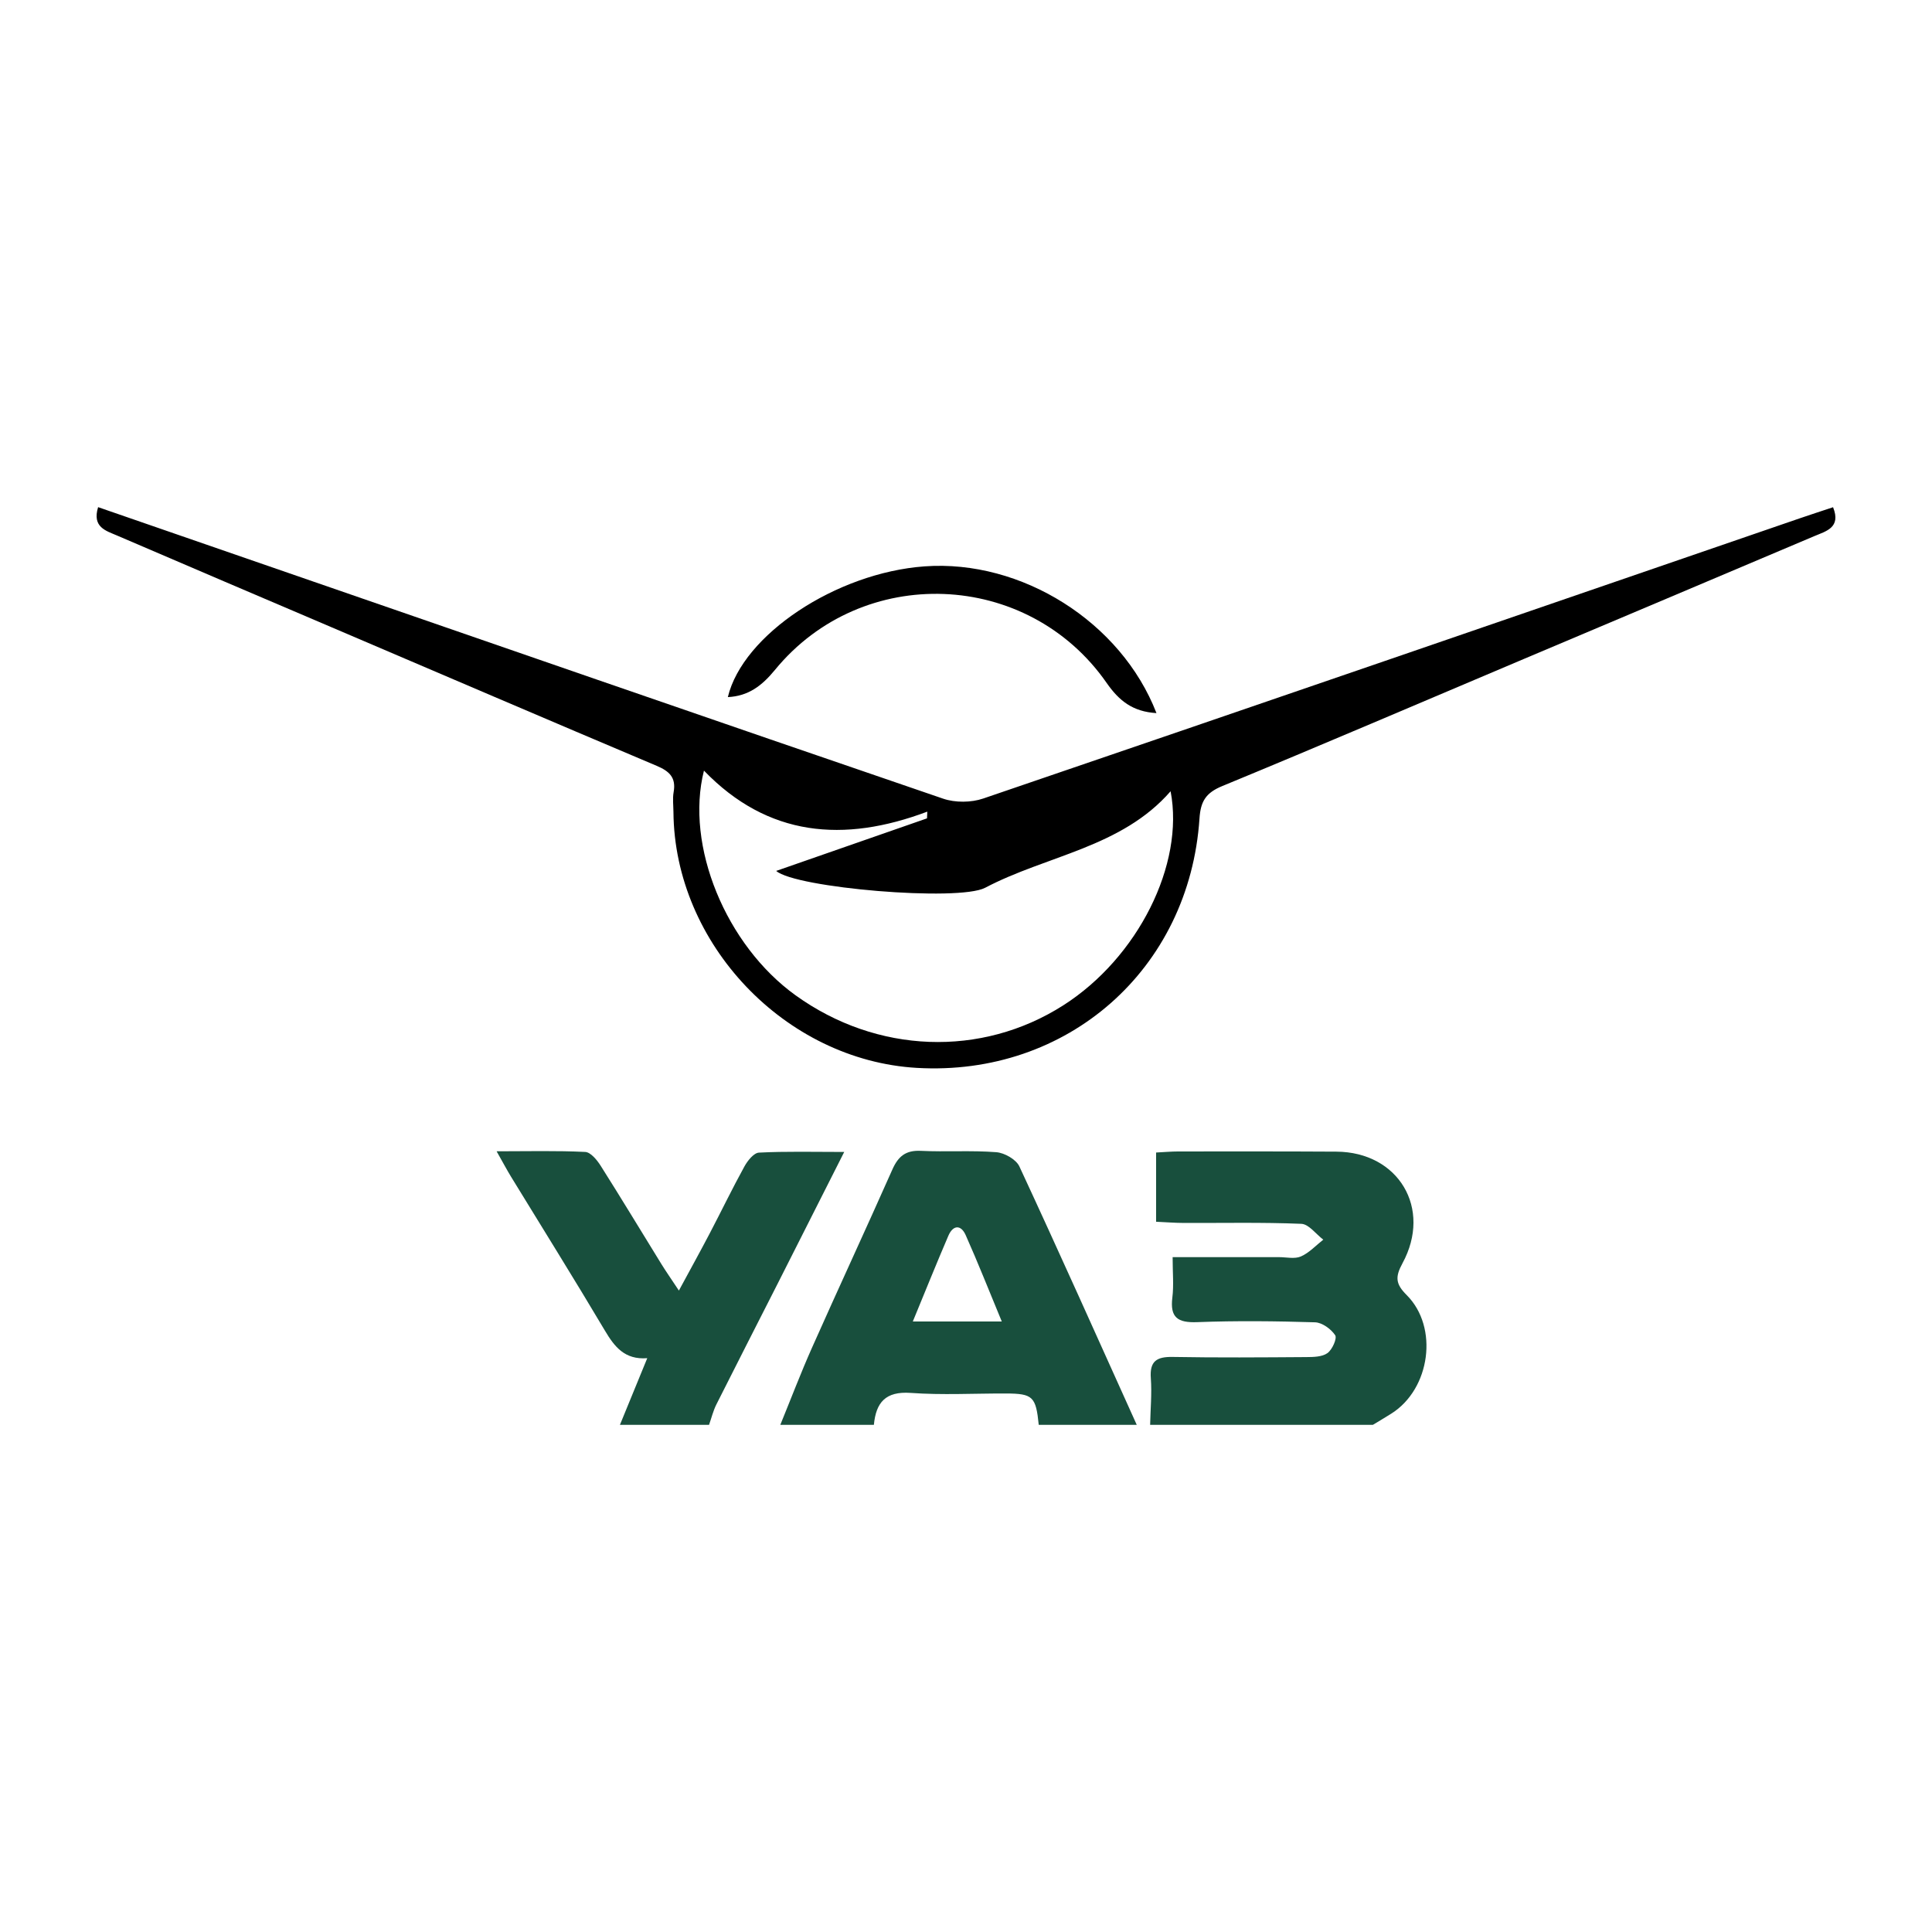
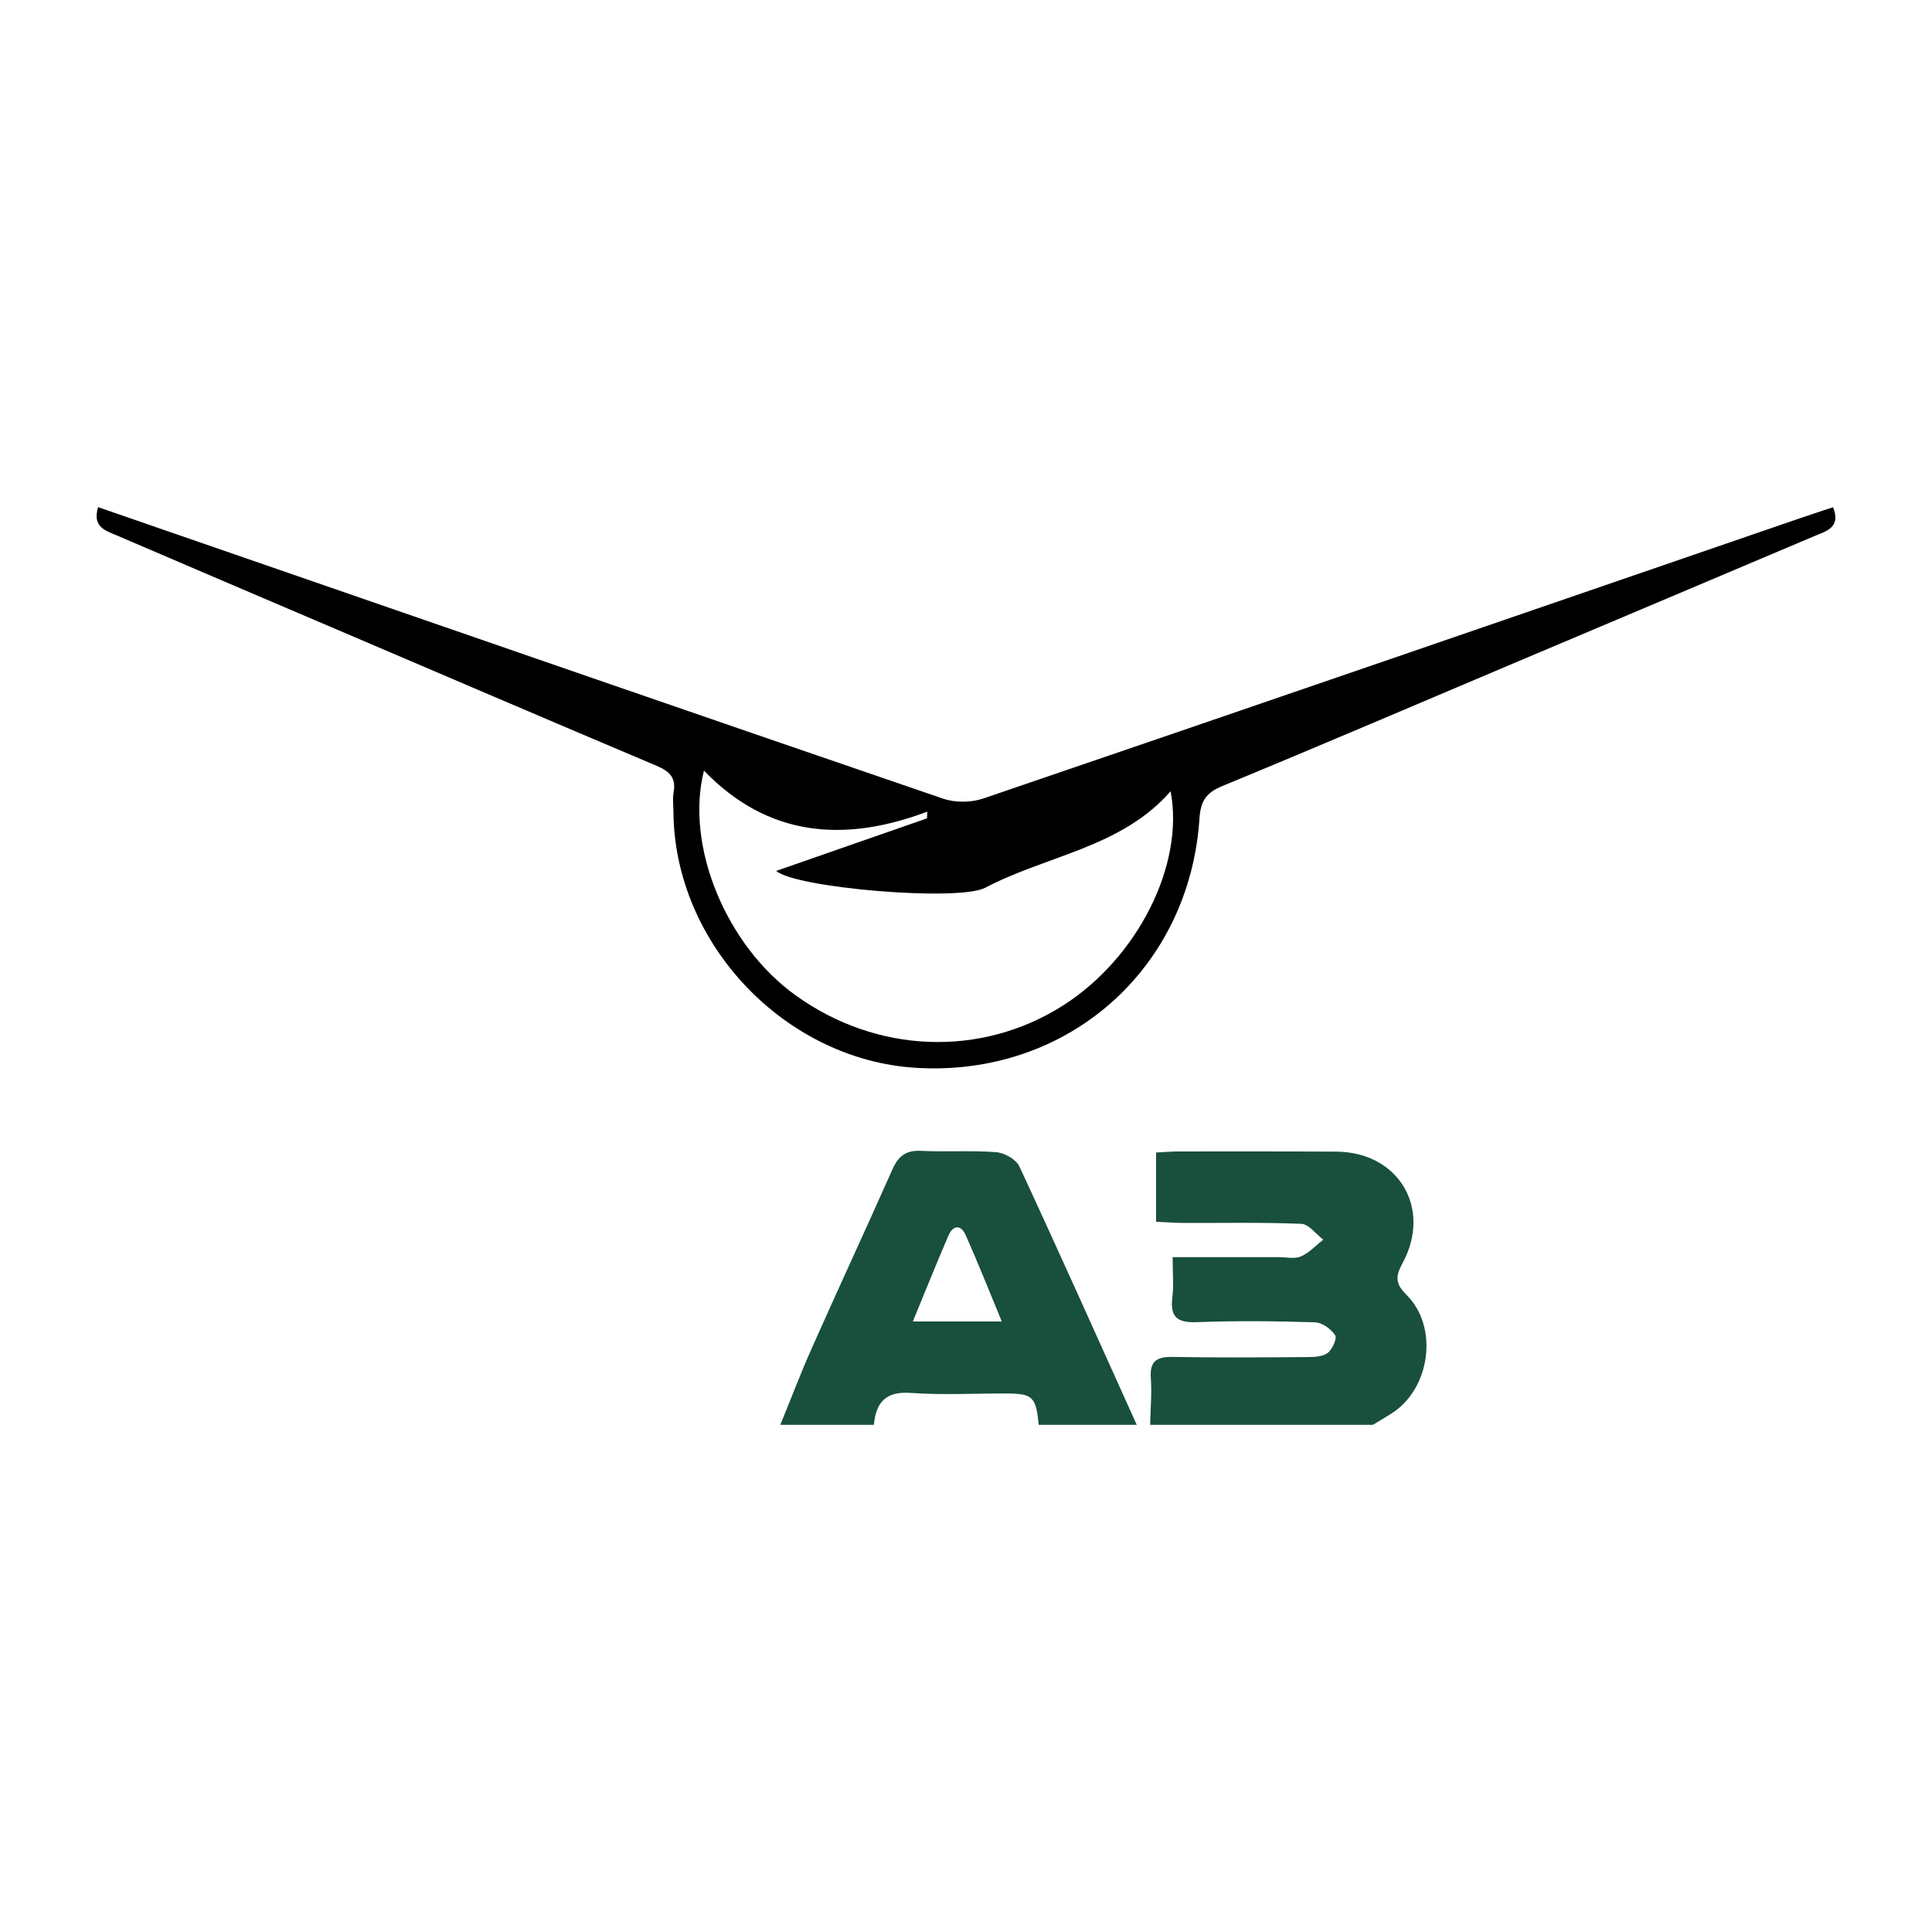
<svg xmlns="http://www.w3.org/2000/svg" width="120" height="120" viewBox="0 0 120 120" fill="none">
  <path d="M71.437 88.5C71.457 87.534 71.549 86.564 71.48 85.605C71.401 84.538 71.847 84.264 72.842 84.282C75.604 84.332 78.369 84.31 81.132 84.291C81.582 84.288 82.123 84.281 82.453 84.042C82.75 83.827 83.061 83.128 82.93 82.932C82.673 82.547 82.121 82.145 81.679 82.131C79.24 82.055 76.796 82.029 74.358 82.121C73.149 82.167 72.663 81.836 72.817 80.591C72.911 79.832 72.834 79.052 72.834 78.084C75.131 78.084 77.282 78.084 79.433 78.083C79.894 78.083 80.412 78.21 80.8 78.041C81.317 77.815 81.733 77.356 82.191 76.997C81.737 76.654 81.295 76.034 80.828 76.014C78.39 75.913 75.947 75.969 73.506 75.959C72.965 75.957 72.424 75.913 71.807 75.885C71.807 74.41 71.807 73.053 71.807 71.585C72.295 71.561 72.746 71.519 73.196 71.519C76.466 71.517 79.736 71.512 83.006 71.531C86.86 71.553 88.964 75.052 87.111 78.463C86.649 79.313 86.677 79.745 87.37 80.437C89.375 82.44 88.838 86.271 86.427 87.796C86.047 88.037 85.658 88.265 85.273 88.499C80.661 88.5 76.049 88.5 71.437 88.5Z" fill="#184F3D" />
  <path d="M48.466 88.5C49.122 86.897 49.737 85.275 50.441 83.694C52.084 80.001 53.788 76.334 55.427 72.639C55.79 71.82 56.258 71.435 57.193 71.481C58.755 71.557 60.328 71.444 61.884 71.565C62.393 71.605 63.112 72.013 63.315 72.448C65.791 77.777 68.188 83.143 70.606 88.5C68.577 88.5 66.547 88.5 64.518 88.5C64.342 86.742 64.152 86.557 62.472 86.552C60.501 86.547 58.522 86.657 56.561 86.516C54.995 86.405 54.41 87.116 54.278 88.5C52.341 88.5 50.404 88.5 48.466 88.5ZM62.222 82.079C61.426 80.16 60.741 78.42 59.979 76.713C59.682 76.049 59.194 76.085 58.906 76.752C58.166 78.471 57.469 80.209 56.697 82.079C58.567 82.079 60.247 82.079 62.222 82.079Z" fill="#184F3D" />
-   <path d="M38.505 88.499C39.055 87.157 39.605 85.815 40.202 84.359C38.804 84.468 38.17 83.655 37.569 82.642C35.666 79.435 33.688 76.273 31.743 73.091C31.484 72.667 31.251 72.226 30.845 71.509C32.827 71.509 34.591 71.462 36.348 71.549C36.686 71.565 37.082 72.048 37.309 72.407C38.59 74.429 39.826 76.481 41.084 78.519C41.367 78.977 41.678 79.419 42.167 80.159C42.889 78.823 43.496 77.728 44.076 76.619C44.802 75.234 45.481 73.823 46.235 72.454C46.432 72.095 46.819 71.607 47.141 71.591C48.824 71.504 50.514 71.55 52.436 71.55C50.985 74.422 49.648 77.076 48.304 79.726C47.035 82.229 45.754 84.725 44.495 87.233C44.296 87.631 44.19 88.076 44.04 88.499C42.195 88.499 40.35 88.499 38.505 88.499Z" fill="#184F3D" />
  <path d="M113.855 31.505C114.367 32.778 113.416 32.991 112.687 33.301C106.583 35.891 100.473 38.465 94.367 41.048C88.218 43.648 82.083 46.281 75.912 48.826C74.898 49.245 74.573 49.768 74.502 50.837C73.878 60.214 66.292 66.874 56.939 66.328C48.765 65.85 41.893 58.624 41.829 50.437C41.825 50.022 41.77 49.597 41.841 49.195C42.002 48.295 41.575 47.9 40.79 47.568C34.046 44.718 27.319 41.833 20.586 38.957C16.141 37.059 11.693 35.167 7.253 33.255C6.578 32.964 5.712 32.744 6.094 31.5C9.268 32.598 12.381 33.675 15.494 34.751C29.852 39.715 44.207 44.689 58.581 49.607C59.33 49.863 60.321 49.854 61.073 49.597C77.98 43.83 94.868 38.011 111.76 32.203C112.449 31.966 113.142 31.742 113.855 31.505ZM72.708 49.147C69.656 52.648 65.021 53.125 61.191 55.14C59.529 56.015 49.397 55.151 48.211 54.094C51.385 52.989 54.481 51.91 57.578 50.83C57.584 50.691 57.591 50.551 57.597 50.412C52.409 52.366 47.691 51.975 43.724 47.865C42.543 52.525 45.087 58.706 49.416 61.822C54.46 65.451 60.949 65.693 66.044 62.442C70.677 59.486 73.582 53.69 72.708 49.147Z" fill="black" />
-   <path d="M71.83 44.292C70.361 44.205 69.511 43.531 68.736 42.418C63.845 35.389 53.559 34.986 48.133 41.61C47.316 42.608 46.471 43.237 45.208 43.298C46.131 39.432 51.926 35.576 57.427 35.178C63.447 34.741 69.636 38.627 71.83 44.292Z" fill="black" />
</svg>